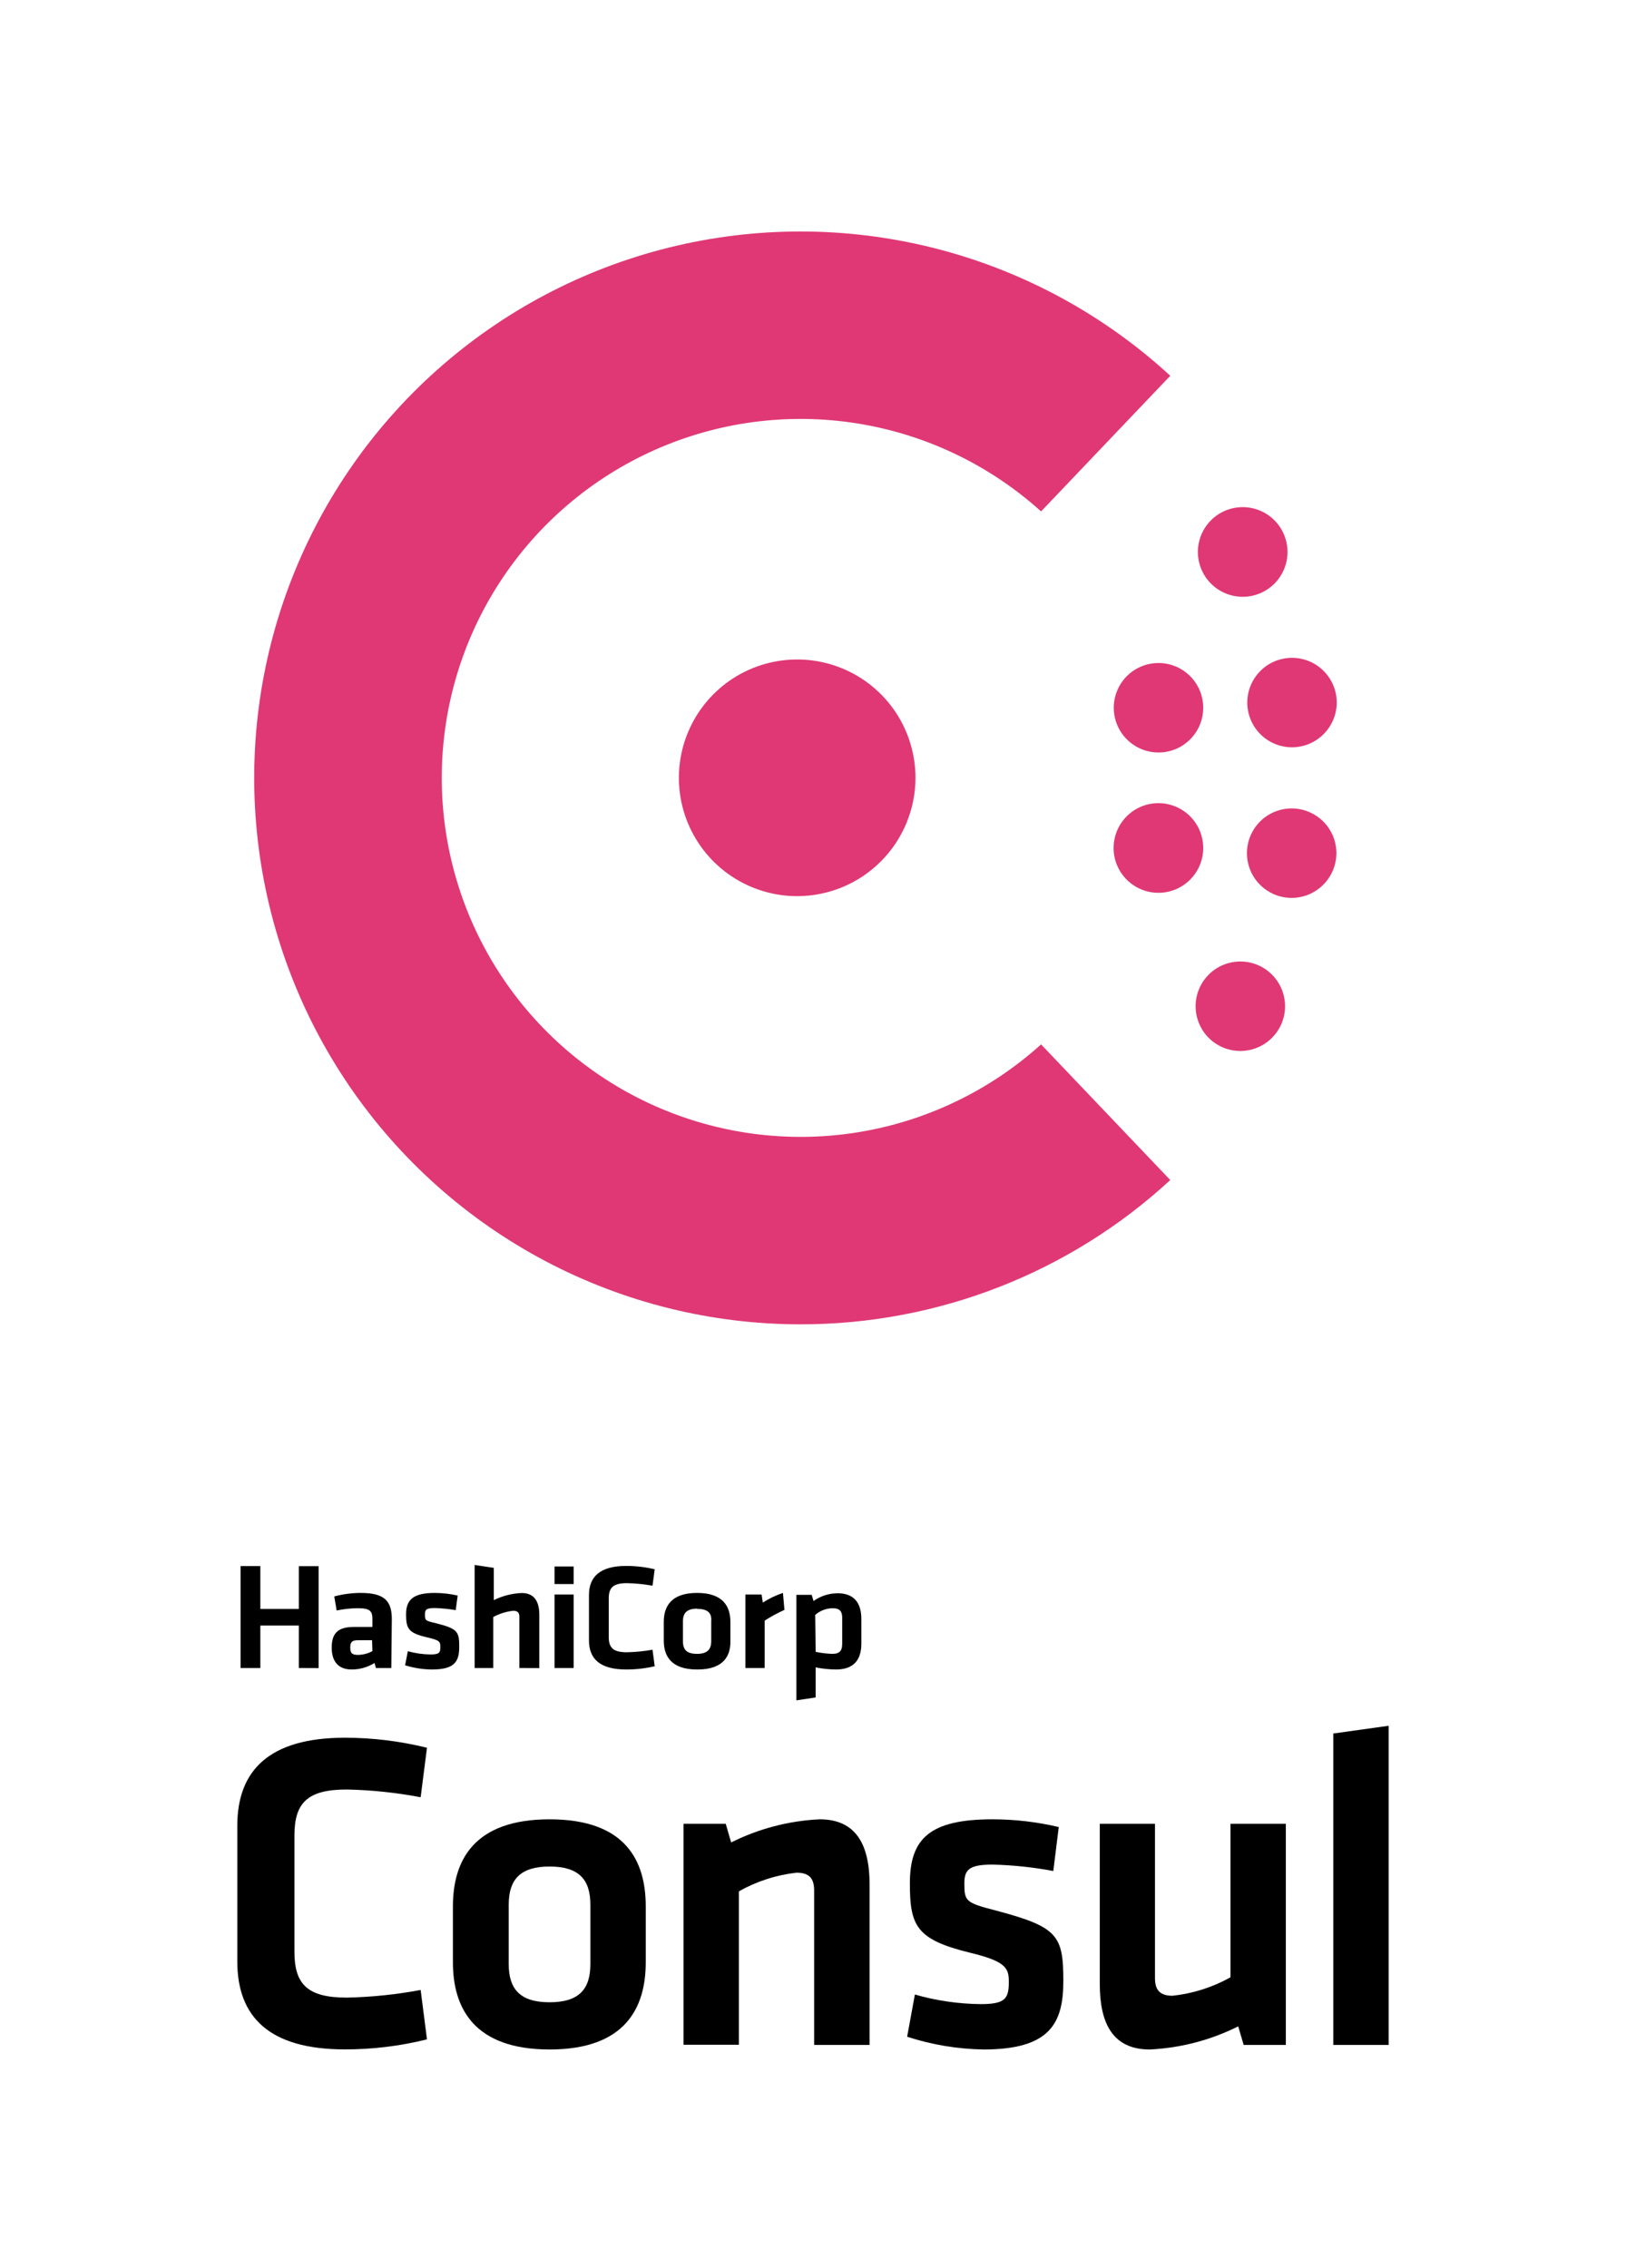
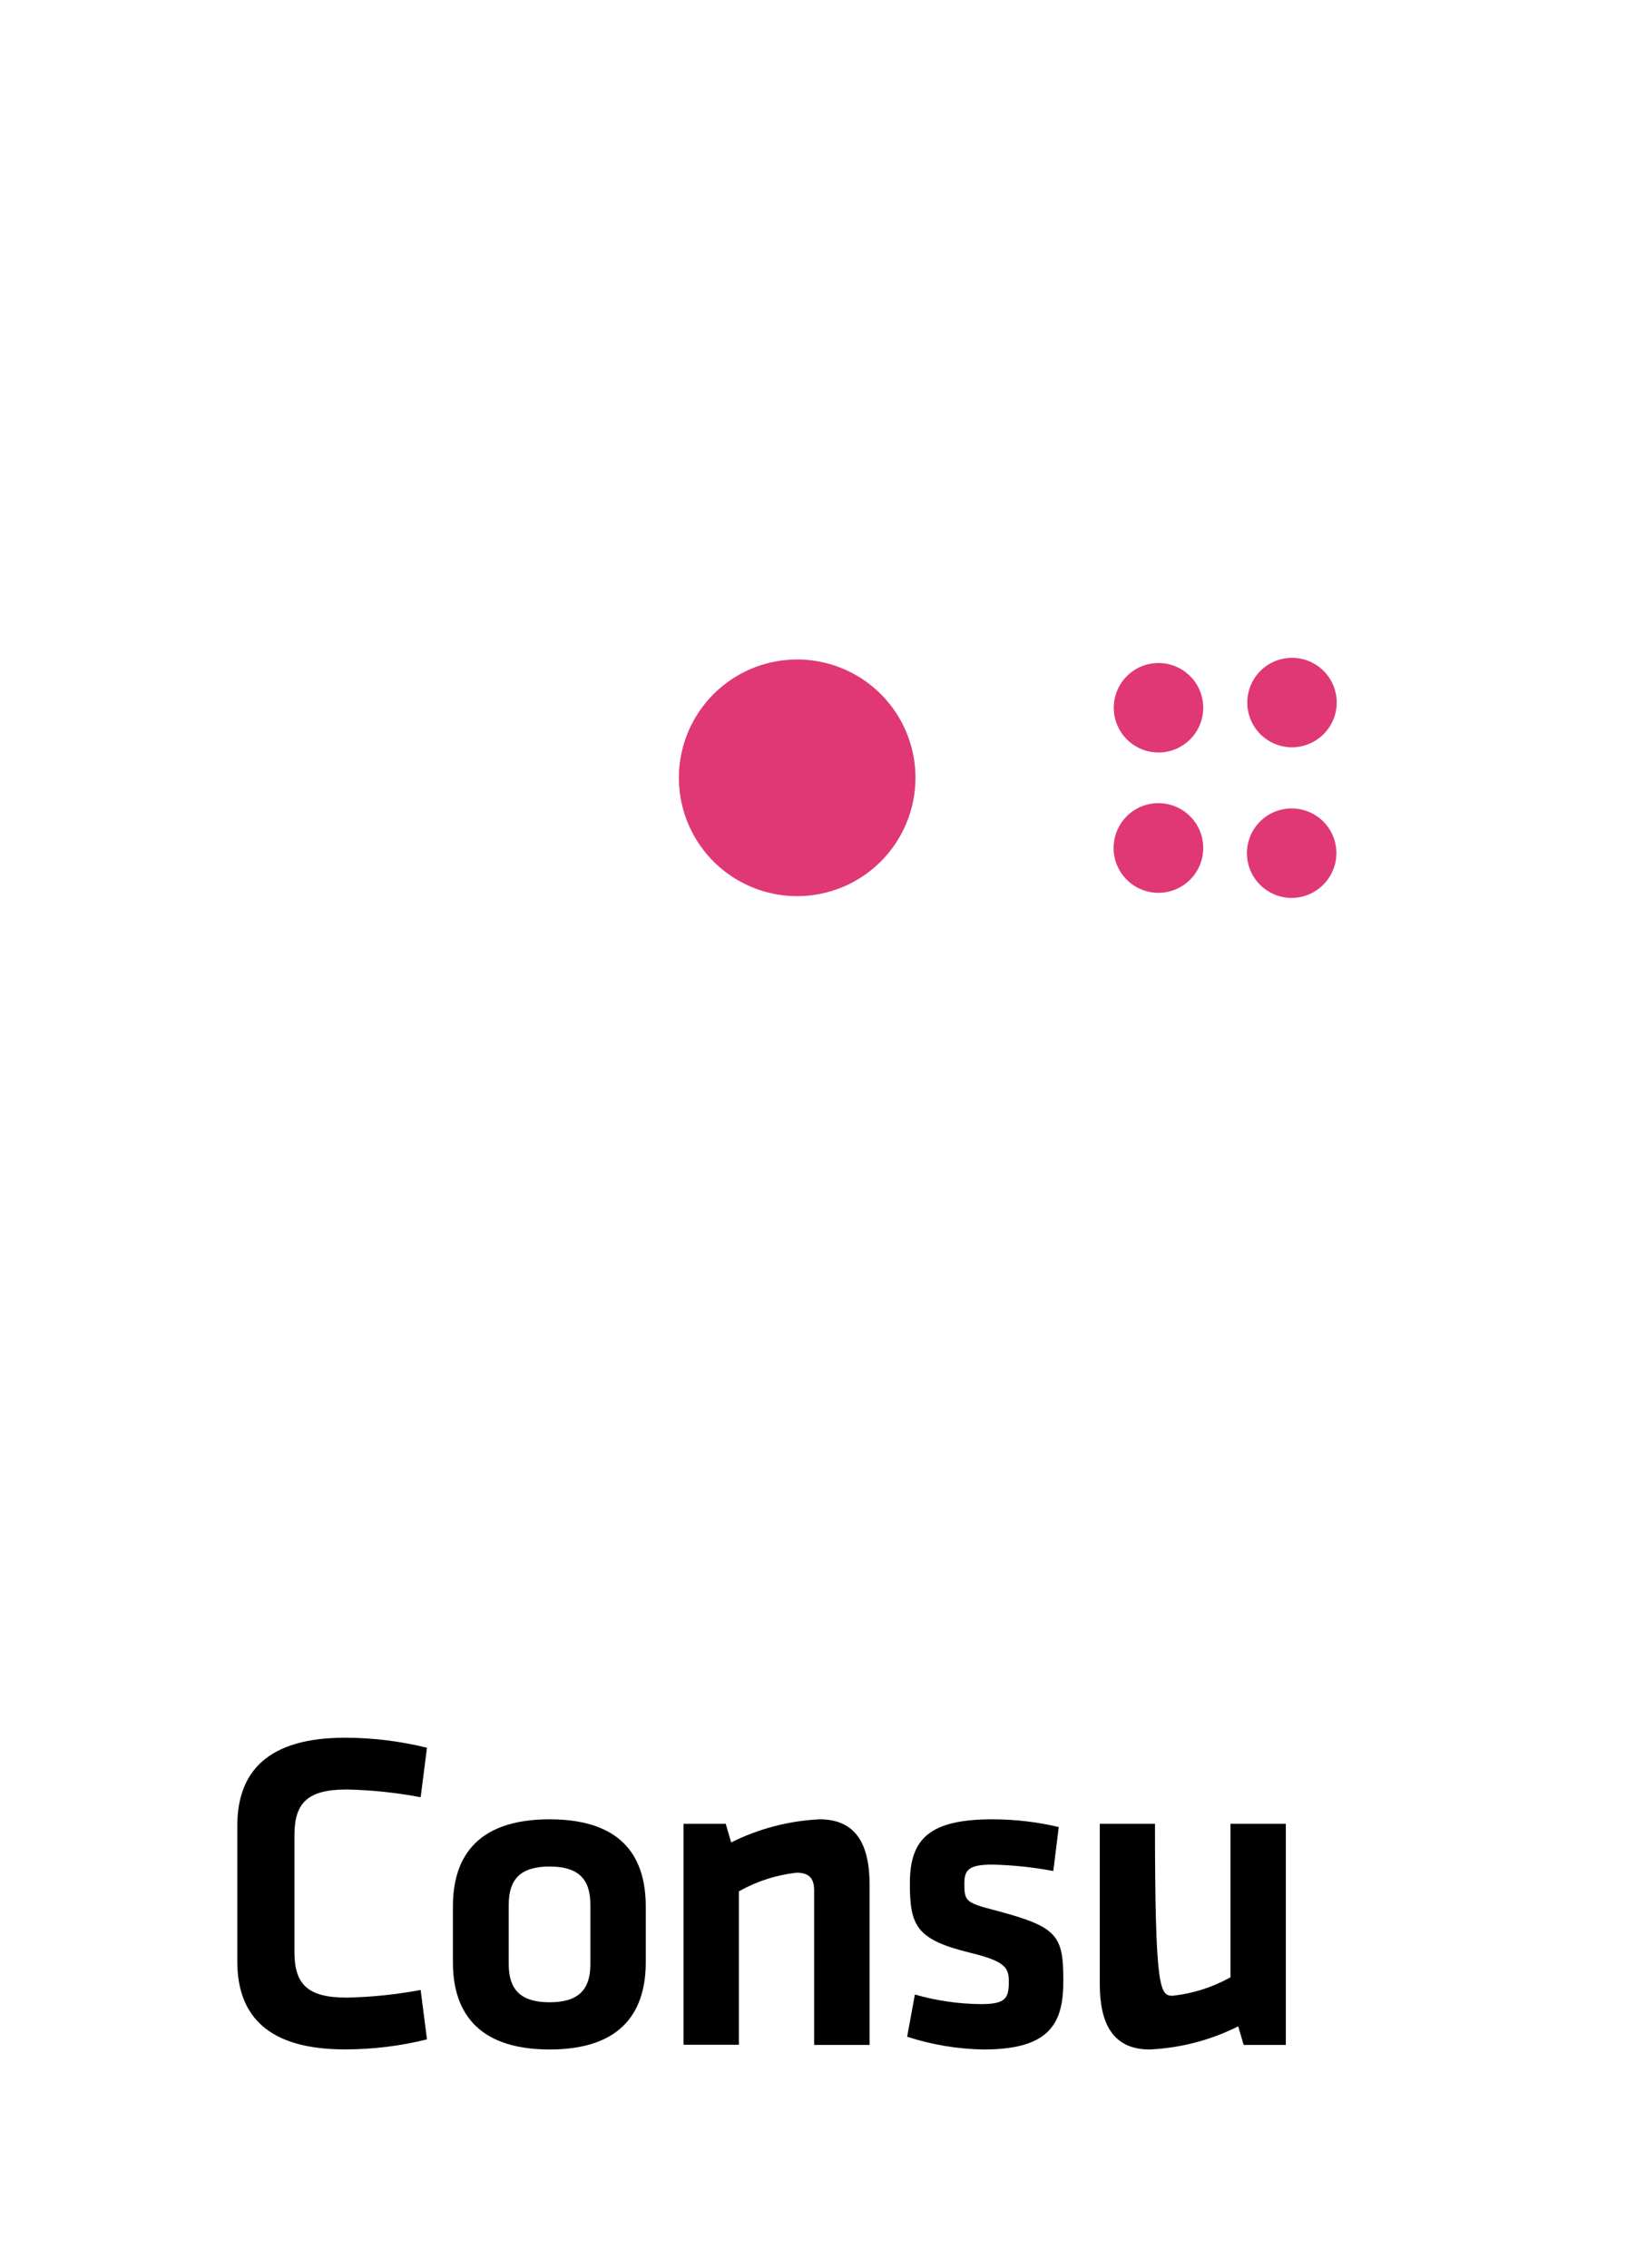
<svg xmlns="http://www.w3.org/2000/svg" width="185" height="258" viewBox="0 0 185 258" fill="none">
  <path d="M27 207.65C27 201.35 30.66 197.65 39.24 197.65C42.388 197.652 45.524 198.035 48.58 198.79L47.86 204.42C45.083 203.891 42.266 203.597 39.44 203.54C34.95 203.54 33.5 205.09 33.5 208.76V222C33.5 225.66 34.95 227.21 39.44 227.21C42.266 227.153 45.082 226.862 47.86 226.34L48.58 231.96C45.525 232.72 42.388 233.103 39.24 233.1C30.66 233.1 27 229.43 27 223.1V207.65Z" fill="black" />
  <path d="M62.531 233.11C53.901 233.11 51.531 228.36 51.531 223.2V216.84C51.531 211.68 53.851 206.93 62.531 206.93C71.211 206.93 73.471 211.68 73.471 216.84V223.2C73.471 228.36 71.151 233.11 62.531 233.11ZM62.531 212.3C59.171 212.3 57.881 213.8 57.881 216.64V223.4C57.881 226.24 59.171 227.74 62.531 227.74C65.891 227.74 67.171 226.24 67.171 223.4V216.64C67.171 213.8 65.881 212.3 62.531 212.3Z" fill="black" />
  <path d="M92.629 232.59V215C92.629 213.65 92.059 213 90.629 213C88.323 213.26 86.092 213.981 84.07 215.12V232.57H77.769V207.44H82.57L83.189 209.56C86.326 207.992 89.756 207.096 93.26 206.93C97.439 206.93 98.939 209.87 98.939 214.36V232.59H92.629Z" fill="black" />
  <path d="M111.891 233.11C108.942 233.061 106.016 232.573 103.211 231.66L104.091 226.86C106.527 227.558 109.047 227.925 111.581 227.95C114.371 227.95 114.781 227.33 114.781 225.42C114.781 223.87 114.471 223.09 110.391 222.11C104.251 220.61 103.521 219.06 103.521 214.21C103.521 209.15 105.751 206.93 112.921 206.93C115.46 206.931 117.99 207.226 120.461 207.81L119.841 212.81C117.558 212.381 115.243 212.137 112.921 212.08C110.191 212.08 109.721 212.7 109.721 214.25C109.721 216.25 109.881 216.42 113.291 217.3C120.291 219.16 120.981 220.09 120.981 225.25C121.001 230.12 119.481 233.11 111.891 233.11Z" fill="black" />
-   <path d="M131.409 207.44V225C131.409 226.35 131.979 227 133.409 227C135.724 226.75 137.966 226.036 139.999 224.9V207.44H146.299V232.59H141.499L140.879 230.48C137.742 232.049 134.312 232.944 130.809 233.11C126.629 233.11 125.129 230.17 125.129 225.67V207.44H131.409Z" fill="black" />
-   <path d="M151.699 232.59V197.17L157.999 196.29V232.59H151.699Z" fill="black" />
-   <path d="M34.001 189.72V184.89H29.621V189.72H27.371V178.13H29.621V183H34.001V178.14H36.251V189.73L34.001 189.72ZM44.521 189.72H42.771L42.611 189.15C41.831 189.635 40.93 189.891 40.011 189.89C38.421 189.89 37.741 188.89 37.741 187.4C37.741 185.7 38.511 185.05 40.281 185.05H42.371V184.17C42.371 183.25 42.111 182.92 40.711 182.92C39.901 182.926 39.094 183.013 38.301 183.18L38.031 181.58C39.01 181.318 40.018 181.184 41.031 181.18C43.771 181.18 44.581 182.11 44.581 184.18L44.521 189.72ZM42.331 186.56H40.761C40.051 186.56 39.851 186.75 39.851 187.39C39.851 188.03 40.051 188.23 40.731 188.23C41.304 188.22 41.867 188.073 42.371 187.8L42.331 186.56ZM49.091 189.89C48.073 189.876 47.063 189.714 46.091 189.41L46.401 187.81C47.244 188.047 48.115 188.171 48.991 188.18C49.991 188.18 50.101 187.97 50.101 187.33C50.101 186.69 49.991 186.56 48.581 186.23C46.451 185.74 46.201 185.23 46.201 183.61C46.201 181.99 46.971 181.18 49.461 181.18C50.34 181.183 51.215 181.284 52.071 181.48L51.851 183.14C51.062 183 50.263 182.92 49.461 182.9C48.461 182.9 48.351 183.11 48.351 183.62C48.351 184.29 48.351 184.34 49.581 184.62C52.011 185.24 52.251 185.54 52.251 187.26C52.251 188.98 51.761 189.89 49.131 189.89H49.091ZM59.091 189.72V183.88C59.091 183.43 58.891 183.21 58.391 183.21C57.596 183.297 56.825 183.539 56.121 183.92V189.72H54.001V178L56.181 178.33V182C57.174 181.513 58.257 181.237 59.361 181.19C60.811 181.19 61.361 182.19 61.361 183.67V189.73L59.091 189.72ZM63.091 180.17V178.17H65.271V180.17H63.091ZM63.091 189.72V181.36H65.271V189.72H63.091ZM67.011 181.42C67.011 179.33 68.281 178.11 71.251 178.11C72.342 178.111 73.429 178.238 74.491 178.49L74.241 180.36C73.277 180.187 72.3 180.09 71.321 180.07C69.771 180.07 69.261 180.58 69.261 181.8V186.2C69.261 187.42 69.771 187.93 71.321 187.93C72.3 187.91 73.277 187.813 74.241 187.64L74.491 189.52C73.429 189.768 72.342 189.892 71.251 189.89C68.251 189.89 67.011 188.67 67.011 186.58V181.42ZM79.311 189.89C76.311 189.89 75.521 188.31 75.521 186.6V184.48C75.521 182.76 76.321 181.18 79.311 181.18C82.301 181.18 83.101 182.76 83.101 184.48V186.6C83.151 188.31 82.351 189.89 79.361 189.89H79.311ZM79.311 182.97C78.151 182.97 77.701 183.47 77.701 184.41V186.66C77.701 187.66 78.151 188.11 79.311 188.11C80.471 188.11 80.921 187.61 80.921 186.66V184.41C81.001 183.47 80.521 183 79.361 183L79.311 182.97ZM89.251 183.11C88.472 183.462 87.721 183.869 87.001 184.33V189.72H84.811V181.36H86.651L86.791 182.28C87.505 181.819 88.275 181.45 89.081 181.18L89.251 183.11ZM98.001 186.94C98.001 188.79 97.141 189.89 95.121 189.89C94.342 189.884 93.565 189.804 92.801 189.65V193.07L90.611 193.4V181.4H92.351L92.561 182.1C93.367 181.526 94.332 181.219 95.321 181.22C97.071 181.22 98.001 182.22 98.001 184.13V186.94ZM92.801 187.88C93.435 188.019 94.082 188.096 94.731 188.11C95.521 188.11 95.821 187.75 95.821 186.99V183.99C95.821 183.3 95.551 182.92 94.751 182.92C94.015 182.927 93.306 183.197 92.751 183.68L92.801 187.88Z" fill="black" />
-   <path d="M91.089 150.63C80.977 150.633 71.017 148.168 62.074 143.45C53.13 138.732 45.473 131.903 39.766 123.556C34.059 115.209 30.475 105.595 29.325 95.549C28.175 85.502 29.494 75.327 33.166 65.906C36.839 56.485 42.755 48.102 50.401 41.485C58.047 34.868 67.192 30.216 77.043 27.934C86.894 25.652 97.153 25.807 106.93 28.387C116.707 30.967 125.707 35.894 133.149 42.74L118.449 58.17C112.586 52.879 105.315 49.401 97.515 48.158C89.716 46.916 81.724 47.962 74.507 51.17C67.291 54.378 61.159 59.61 56.856 66.232C52.553 72.854 50.262 80.582 50.262 88.48C50.262 96.378 52.553 104.106 56.856 110.728C61.159 117.35 67.291 122.582 74.507 125.79C81.724 128.998 89.716 130.044 97.515 128.802C105.315 127.559 112.586 124.082 118.449 118.79L133.149 134.22C121.69 144.782 106.673 150.641 91.089 150.63Z" fill="#E03875" />
-   <path d="M141.111 119.54C140.105 119.538 139.122 119.238 138.286 118.678C137.45 118.117 136.8 117.322 136.416 116.391C136.032 115.461 135.933 114.438 136.13 113.451C136.328 112.465 136.813 111.558 137.526 110.848C138.238 110.137 139.145 109.653 140.132 109.457C141.119 109.262 142.142 109.363 143.071 109.749C144.001 110.134 144.795 110.787 145.354 111.624C145.913 112.46 146.211 113.444 146.211 114.45C146.209 115.801 145.67 117.096 144.714 118.05C143.758 119.004 142.462 119.54 141.111 119.54Z" fill="#E03875" />
+   <path d="M131.409 207.44C131.409 226.35 131.979 227 133.409 227C135.724 226.75 137.966 226.036 139.999 224.9V207.44H146.299V232.59H141.499L140.879 230.48C137.742 232.049 134.312 232.944 130.809 233.11C126.629 233.11 125.129 230.17 125.129 225.67V207.44H131.409Z" fill="black" />
  <path d="M90.7 101.93C88.038 101.93 85.435 101.14 83.221 99.661C81.007 98.181 79.282 96.079 78.264 93.618C77.245 91.158 76.979 88.451 77.5 85.84C78.02 83.229 79.303 80.831 81.186 78.949C83.07 77.067 85.469 75.785 88.081 75.267C90.692 74.749 93.399 75.017 95.858 76.037C98.317 77.058 100.419 78.784 101.897 80.999C103.374 83.214 104.162 85.817 104.16 88.48C104.155 92.047 102.735 95.466 100.211 97.988C97.688 100.51 94.267 101.927 90.7 101.93Z" fill="#E03875" />
  <path d="M147.001 102.13C145.994 102.138 145.008 101.847 144.167 101.294C143.325 100.742 142.666 99.952 142.274 99.025C141.881 98.098 141.773 97.075 141.961 96.086C142.15 95.097 142.628 94.187 143.334 93.469C144.04 92.752 144.943 92.26 145.929 92.056C146.915 91.852 147.939 91.945 148.872 92.323C149.805 92.7 150.605 93.347 151.171 94.179C151.737 95.012 152.043 95.993 152.051 97C152.056 98.348 151.529 99.644 150.583 100.605C149.637 101.566 148.349 102.114 147.001 102.13Z" fill="#E03875" />
  <path d="M131.809 101.55C130.8 101.552 129.812 101.254 128.972 100.694C128.132 100.135 127.477 99.338 127.089 98.406C126.702 97.474 126.6 96.447 126.797 95.457C126.993 94.467 127.479 93.557 128.193 92.843C128.907 92.129 129.816 91.644 130.807 91.447C131.797 91.251 132.823 91.353 133.756 91.74C134.688 92.127 135.484 92.782 136.044 93.622C136.604 94.463 136.901 95.45 136.899 96.46C136.897 97.809 136.359 99.102 135.405 100.056C134.451 101.01 133.158 101.547 131.809 101.55Z" fill="#E03875" />
  <path d="M147 85C145.993 85 145.009 84.702 144.172 84.142C143.335 83.583 142.683 82.788 142.298 81.858C141.912 80.928 141.812 79.905 142.008 78.917C142.204 77.93 142.689 77.023 143.401 76.311C144.113 75.599 145.02 75.115 146.007 74.918C146.995 74.722 148.018 74.823 148.948 75.208C149.878 75.593 150.673 76.245 151.232 77.082C151.792 77.919 152.09 78.904 152.09 79.91C152.085 81.259 151.547 82.55 150.594 83.504C149.64 84.457 148.348 84.995 147 85Z" fill="#E03875" />
  <path d="M131.809 85.59C130.802 85.59 129.818 85.292 128.981 84.732C128.144 84.173 127.491 83.378 127.106 82.448C126.721 81.518 126.62 80.495 126.817 79.507C127.013 78.52 127.498 77.613 128.21 76.901C128.921 76.189 129.828 75.704 130.816 75.508C131.803 75.312 132.827 75.412 133.757 75.798C134.687 76.183 135.482 76.835 136.041 77.672C136.6 78.509 136.899 79.493 136.899 80.5C136.899 81.169 136.767 81.831 136.511 82.448C136.255 83.066 135.881 83.627 135.408 84.099C134.935 84.572 134.374 84.947 133.757 85.203C133.139 85.459 132.477 85.59 131.809 85.59Z" fill="#E03875" />
-   <path d="M141.399 67.88C140.39 67.882 139.402 67.584 138.562 67.024C137.722 66.465 137.066 65.668 136.679 64.736C136.292 63.804 136.19 62.777 136.387 61.787C136.583 60.797 137.069 59.887 137.783 59.173C138.497 58.46 139.406 57.974 140.397 57.777C141.387 57.581 142.413 57.683 143.345 58.07C144.278 58.457 145.074 59.112 145.634 59.953C146.193 60.793 146.491 61.78 146.489 62.79C146.486 64.139 145.949 65.432 144.995 66.386C144.041 67.34 142.748 67.877 141.399 67.88Z" fill="#E03875" />
</svg>